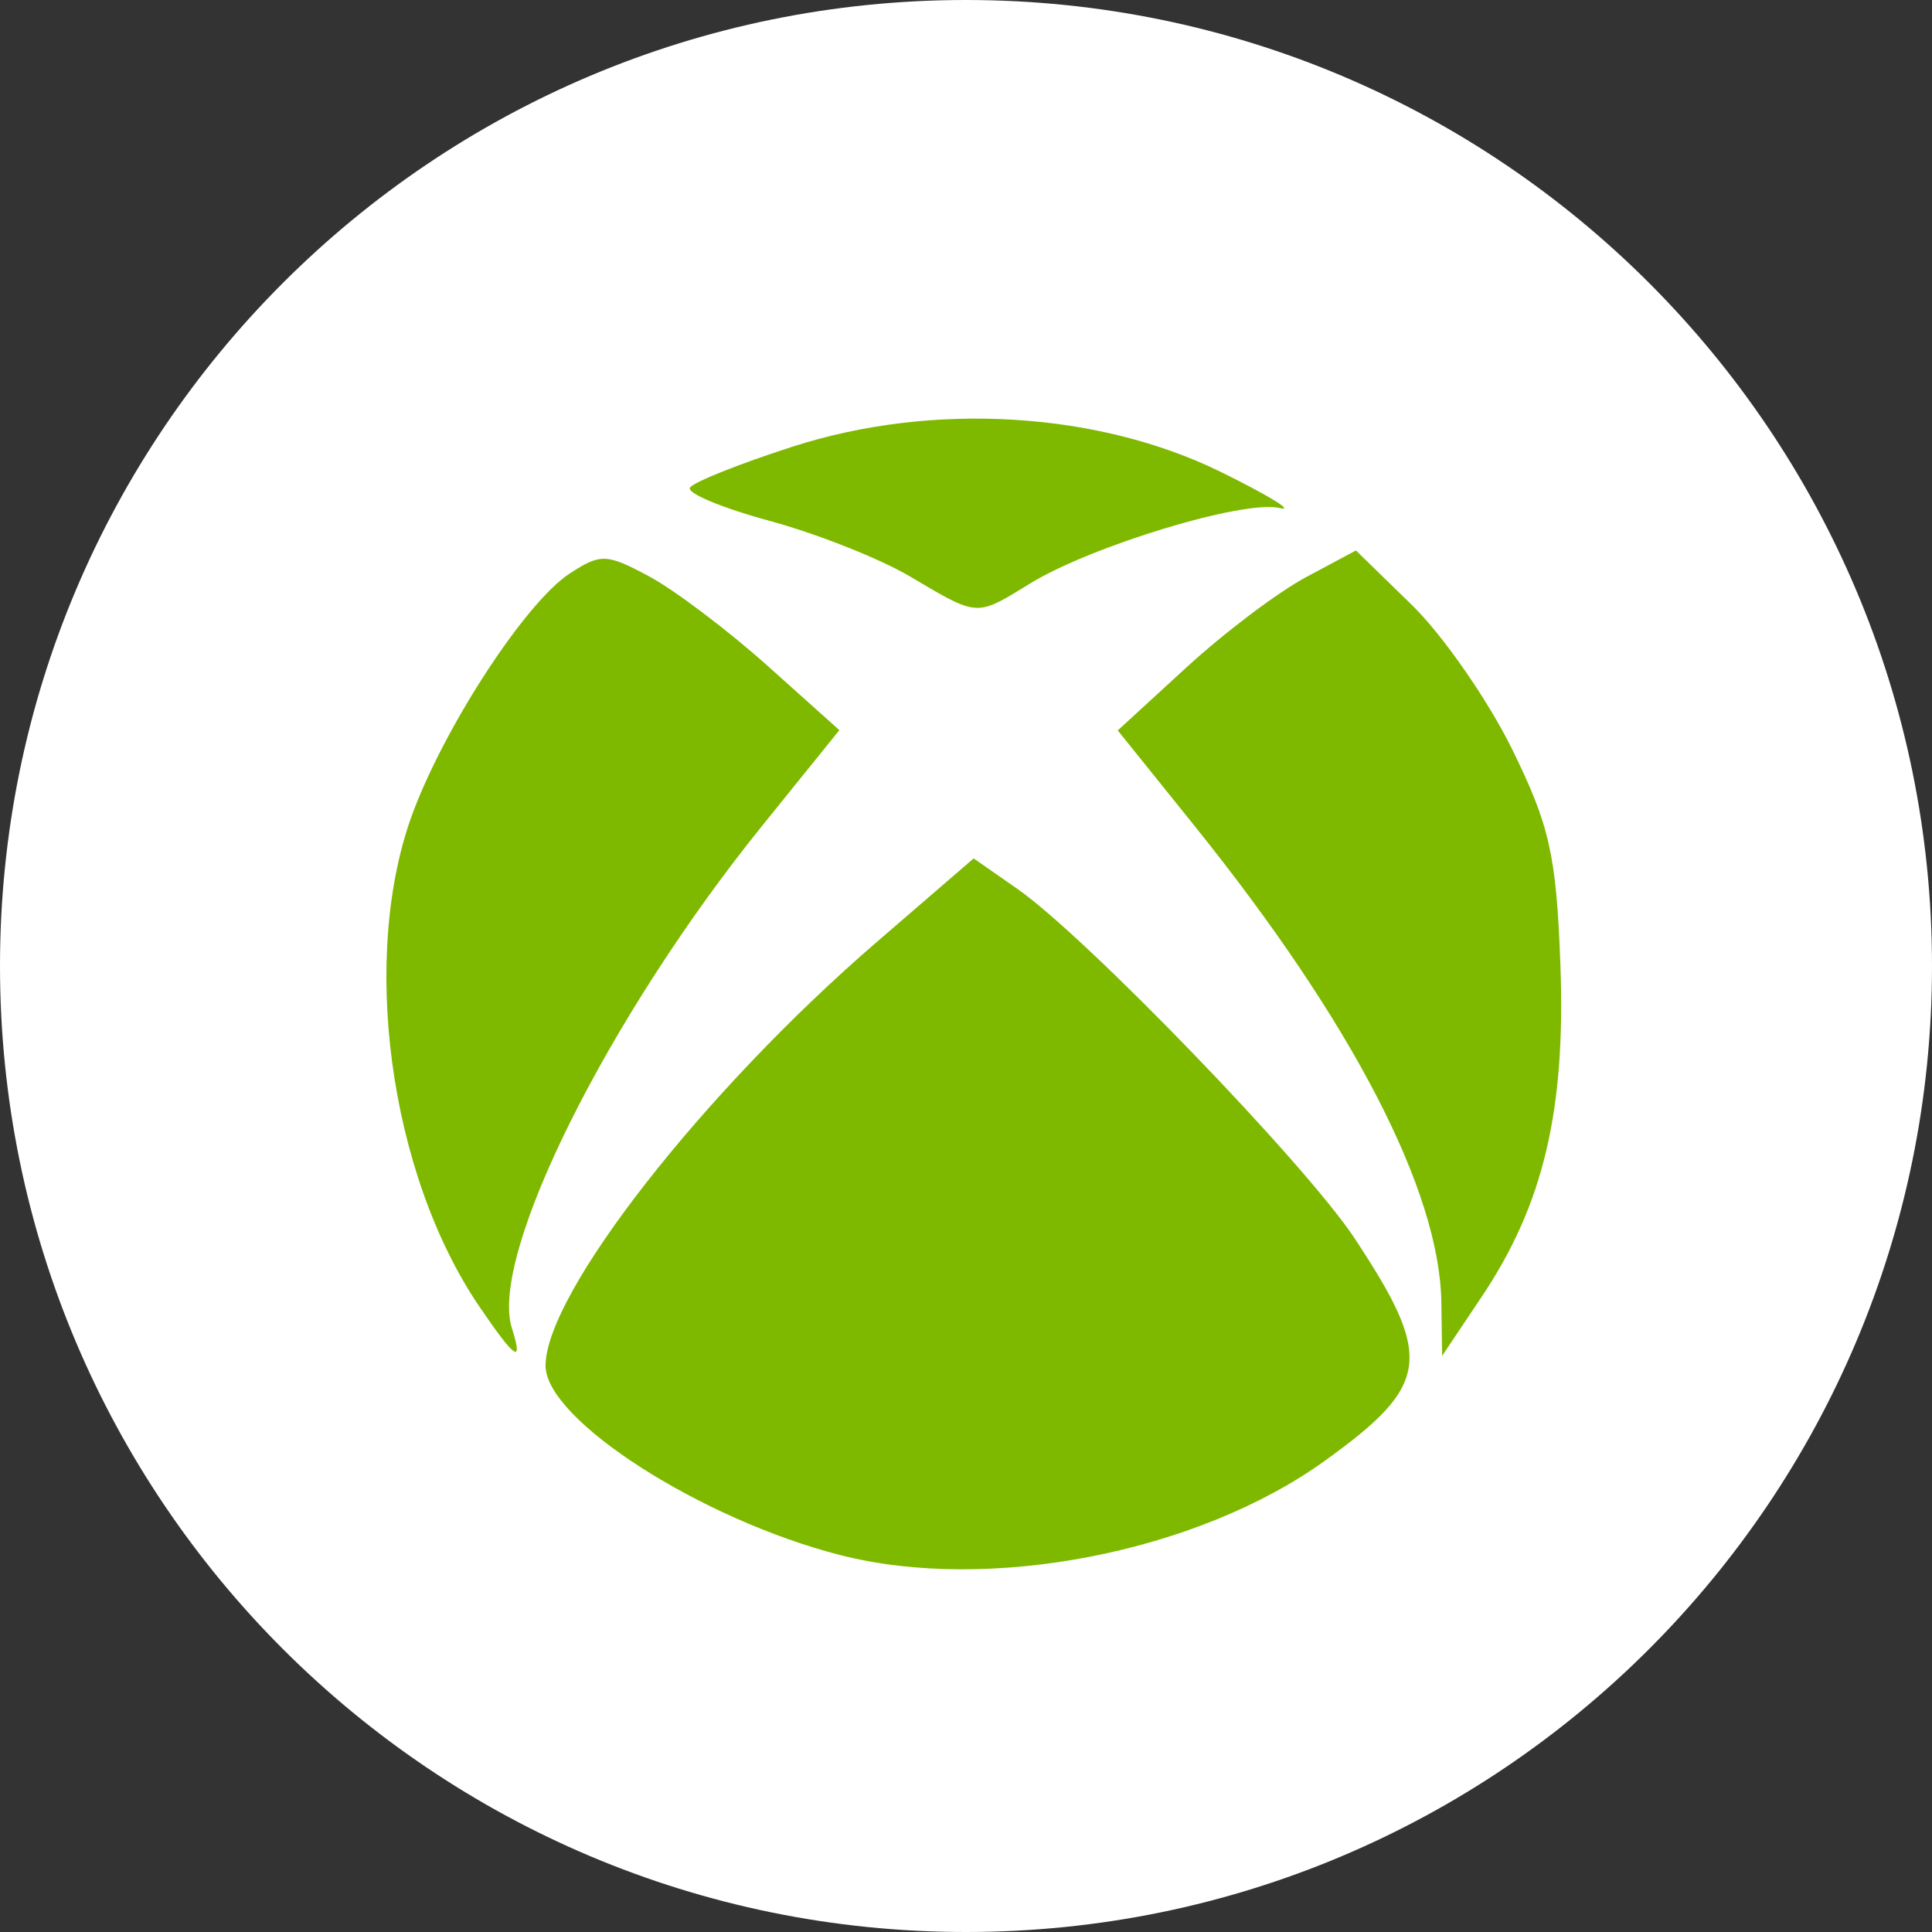
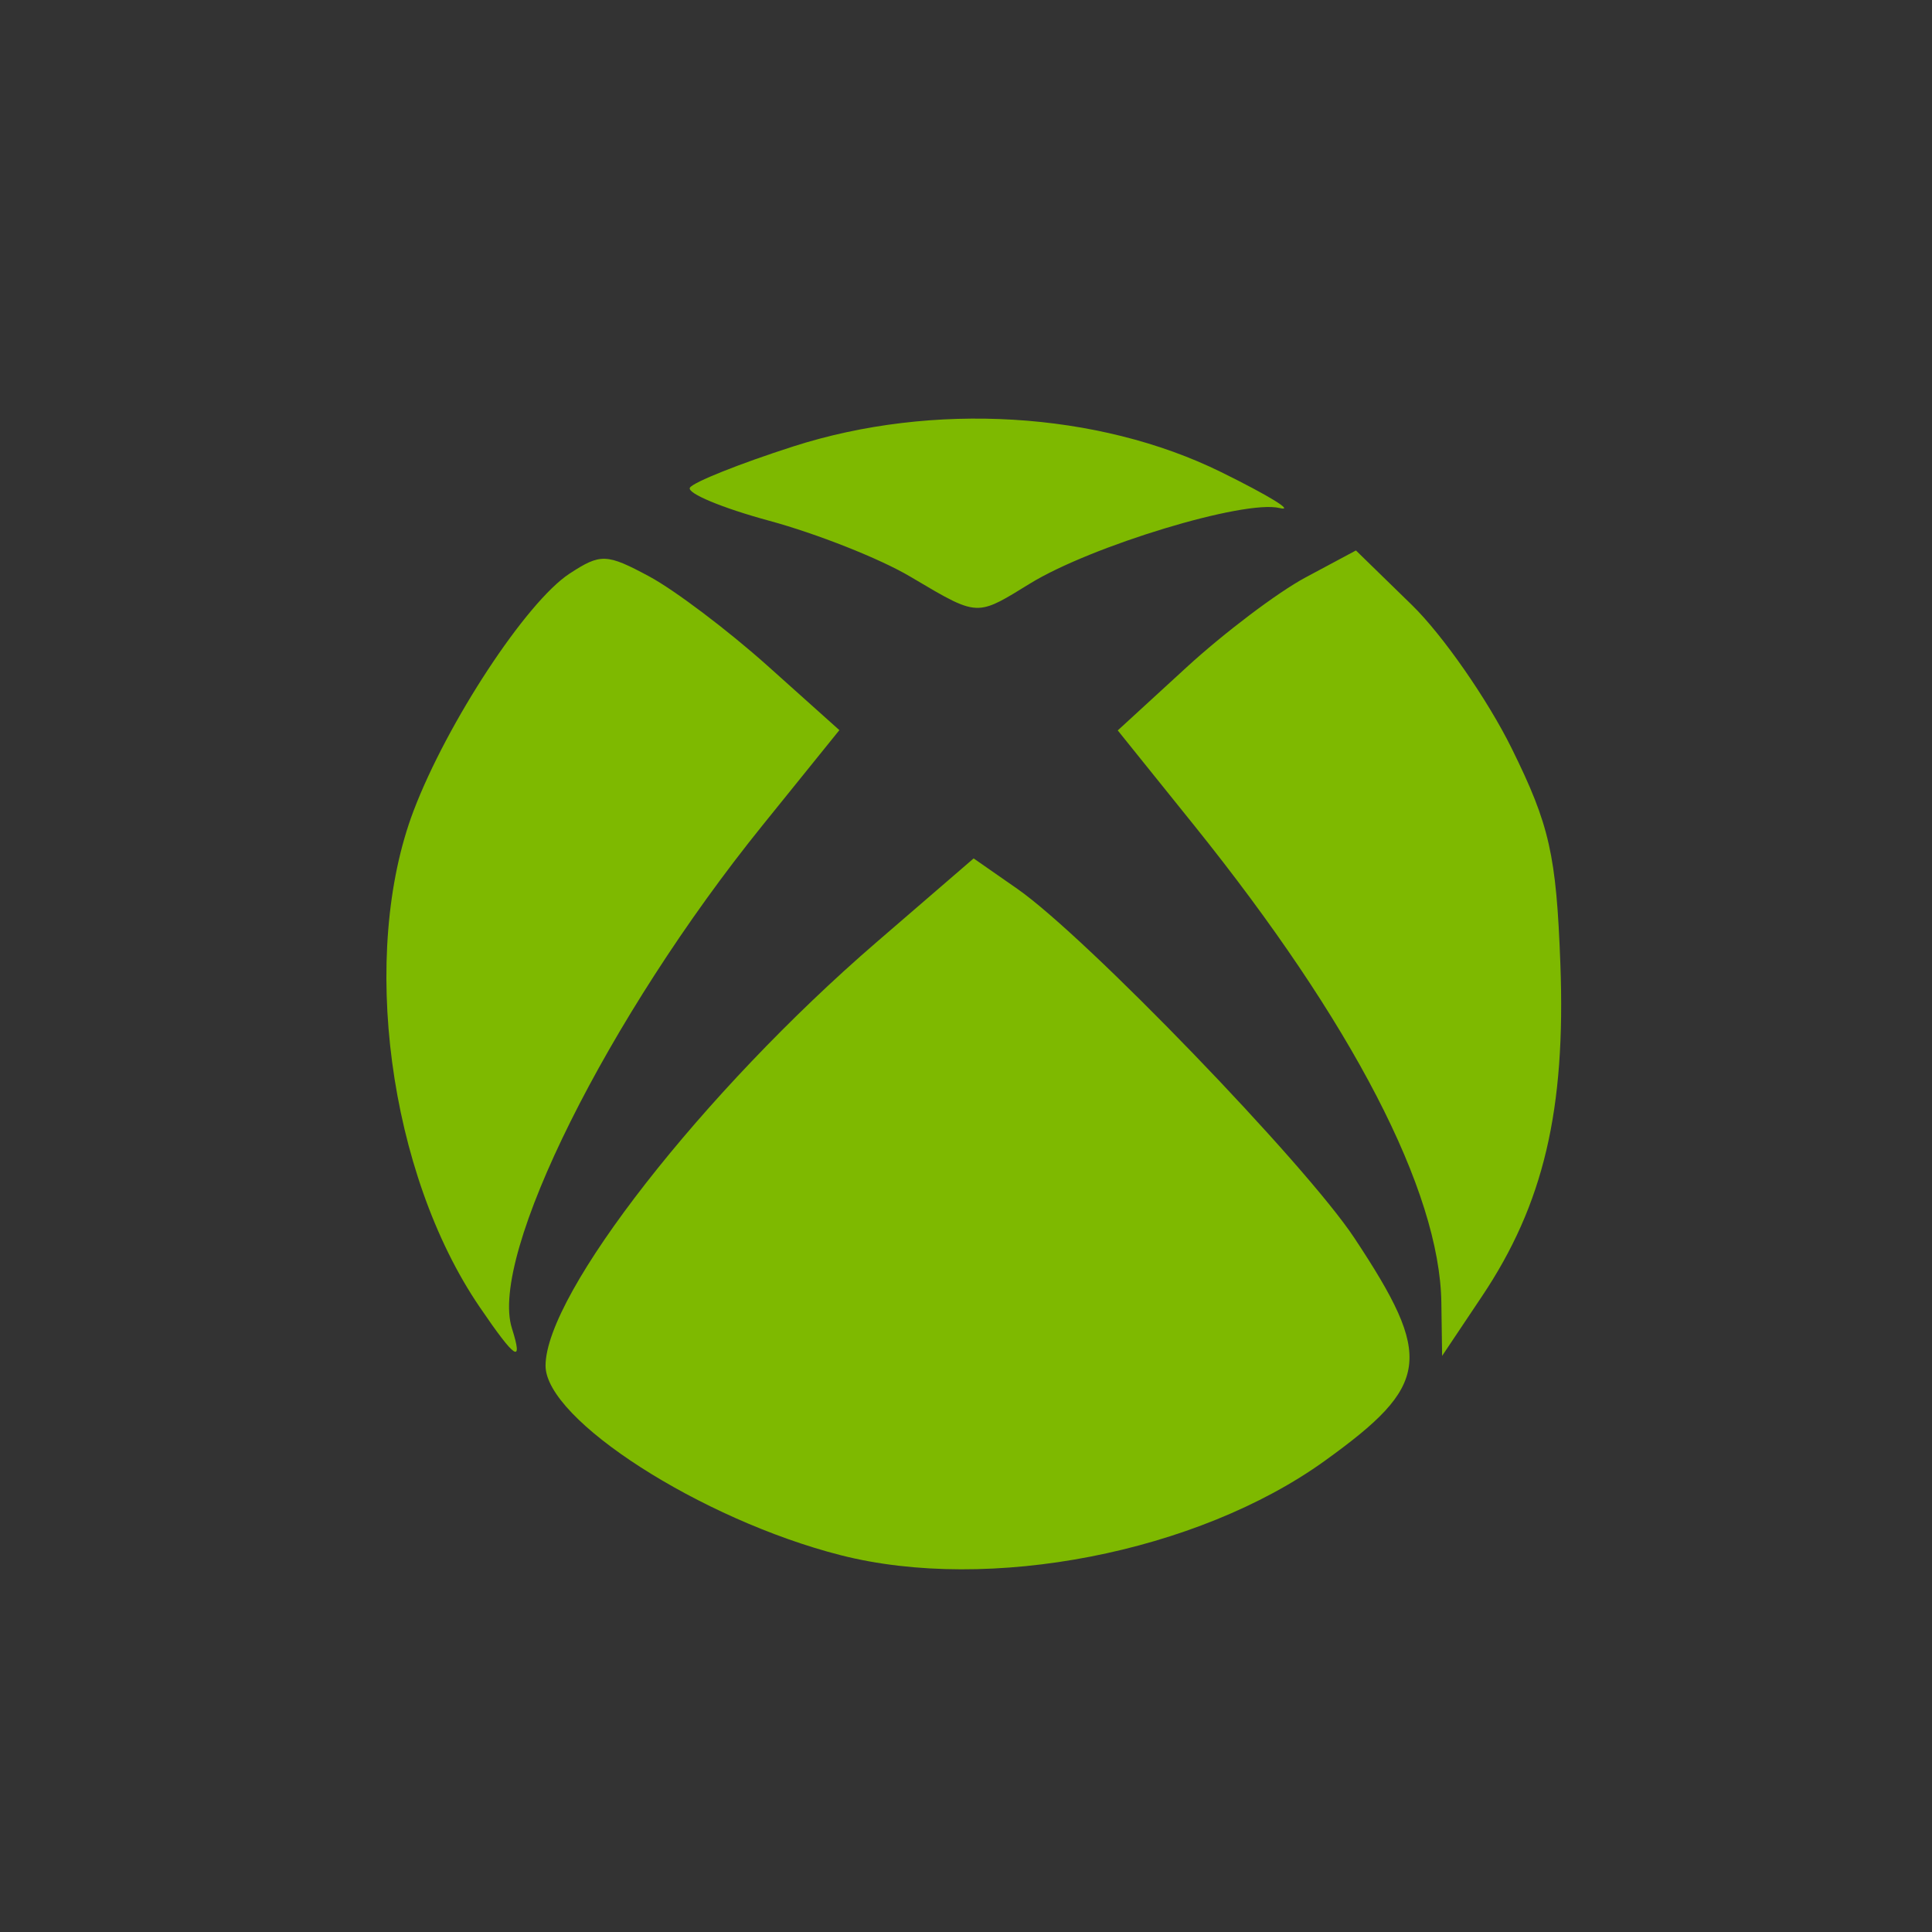
<svg xmlns="http://www.w3.org/2000/svg" width="48" height="48" viewBox="0 0 48 48" fill="none">
  <rect x="0" y="0" width="48" height="48" fill="#333333" stroke="none" />
-   <path d="M0 24C0 10.745 10.745 0 24 0C37.255 0 48 10.745 48 24C48 37.255 37.255 48 24 48C10.745 48 0 37.255 0 24Z" fill="white" />
  <path fill-rule="evenodd" clip-rule="evenodd" d="M19.118 12.94C20.29 13.258 21.861 13.879 22.608 14.322C23.535 14.87 23.937 15.12 24.326 15.101C24.653 15.084 24.971 14.879 25.582 14.503C27.107 13.563 30.916 12.409 31.79 12.622C32.183 12.717 31.53 12.316 30.339 11.729C27.28 10.223 23.174 9.977 19.704 11.093C18.379 11.519 17.225 11.979 17.141 12.116C17.057 12.252 17.947 12.623 19.118 12.94ZM35.81 32.365C35.772 29.59 33.601 25.399 29.671 20.51L27.77 18.147L29.474 16.584C30.411 15.724 31.742 14.718 32.433 14.348L33.688 13.676L35.078 15.031C35.843 15.776 36.959 17.381 37.559 18.596C38.499 20.501 38.666 21.241 38.767 23.947C38.903 27.577 38.35 29.92 36.819 32.207L35.829 33.687L35.81 32.365H35.81ZM10.276 20.142C8.929 23.688 9.655 29.151 11.914 32.468C12.804 33.776 13.007 33.91 12.718 33C12.146 31.197 15.103 25.262 18.943 20.507L20.854 18.14L19.07 16.542C18.088 15.663 16.767 14.665 16.135 14.324C15.07 13.751 14.922 13.746 14.148 14.253C13.077 14.955 11.111 17.946 10.276 20.142ZM13.554 33.931C13.554 35.271 17.417 37.752 20.881 38.637C24.571 39.58 29.747 38.573 32.912 36.295C35.536 34.406 35.624 33.74 33.646 30.753C32.427 28.913 26.977 23.268 25.274 22.082L24.19 21.327L21.772 23.413C17.475 27.12 13.554 32.139 13.554 33.931Z" fill="#7EB900" />
</svg>